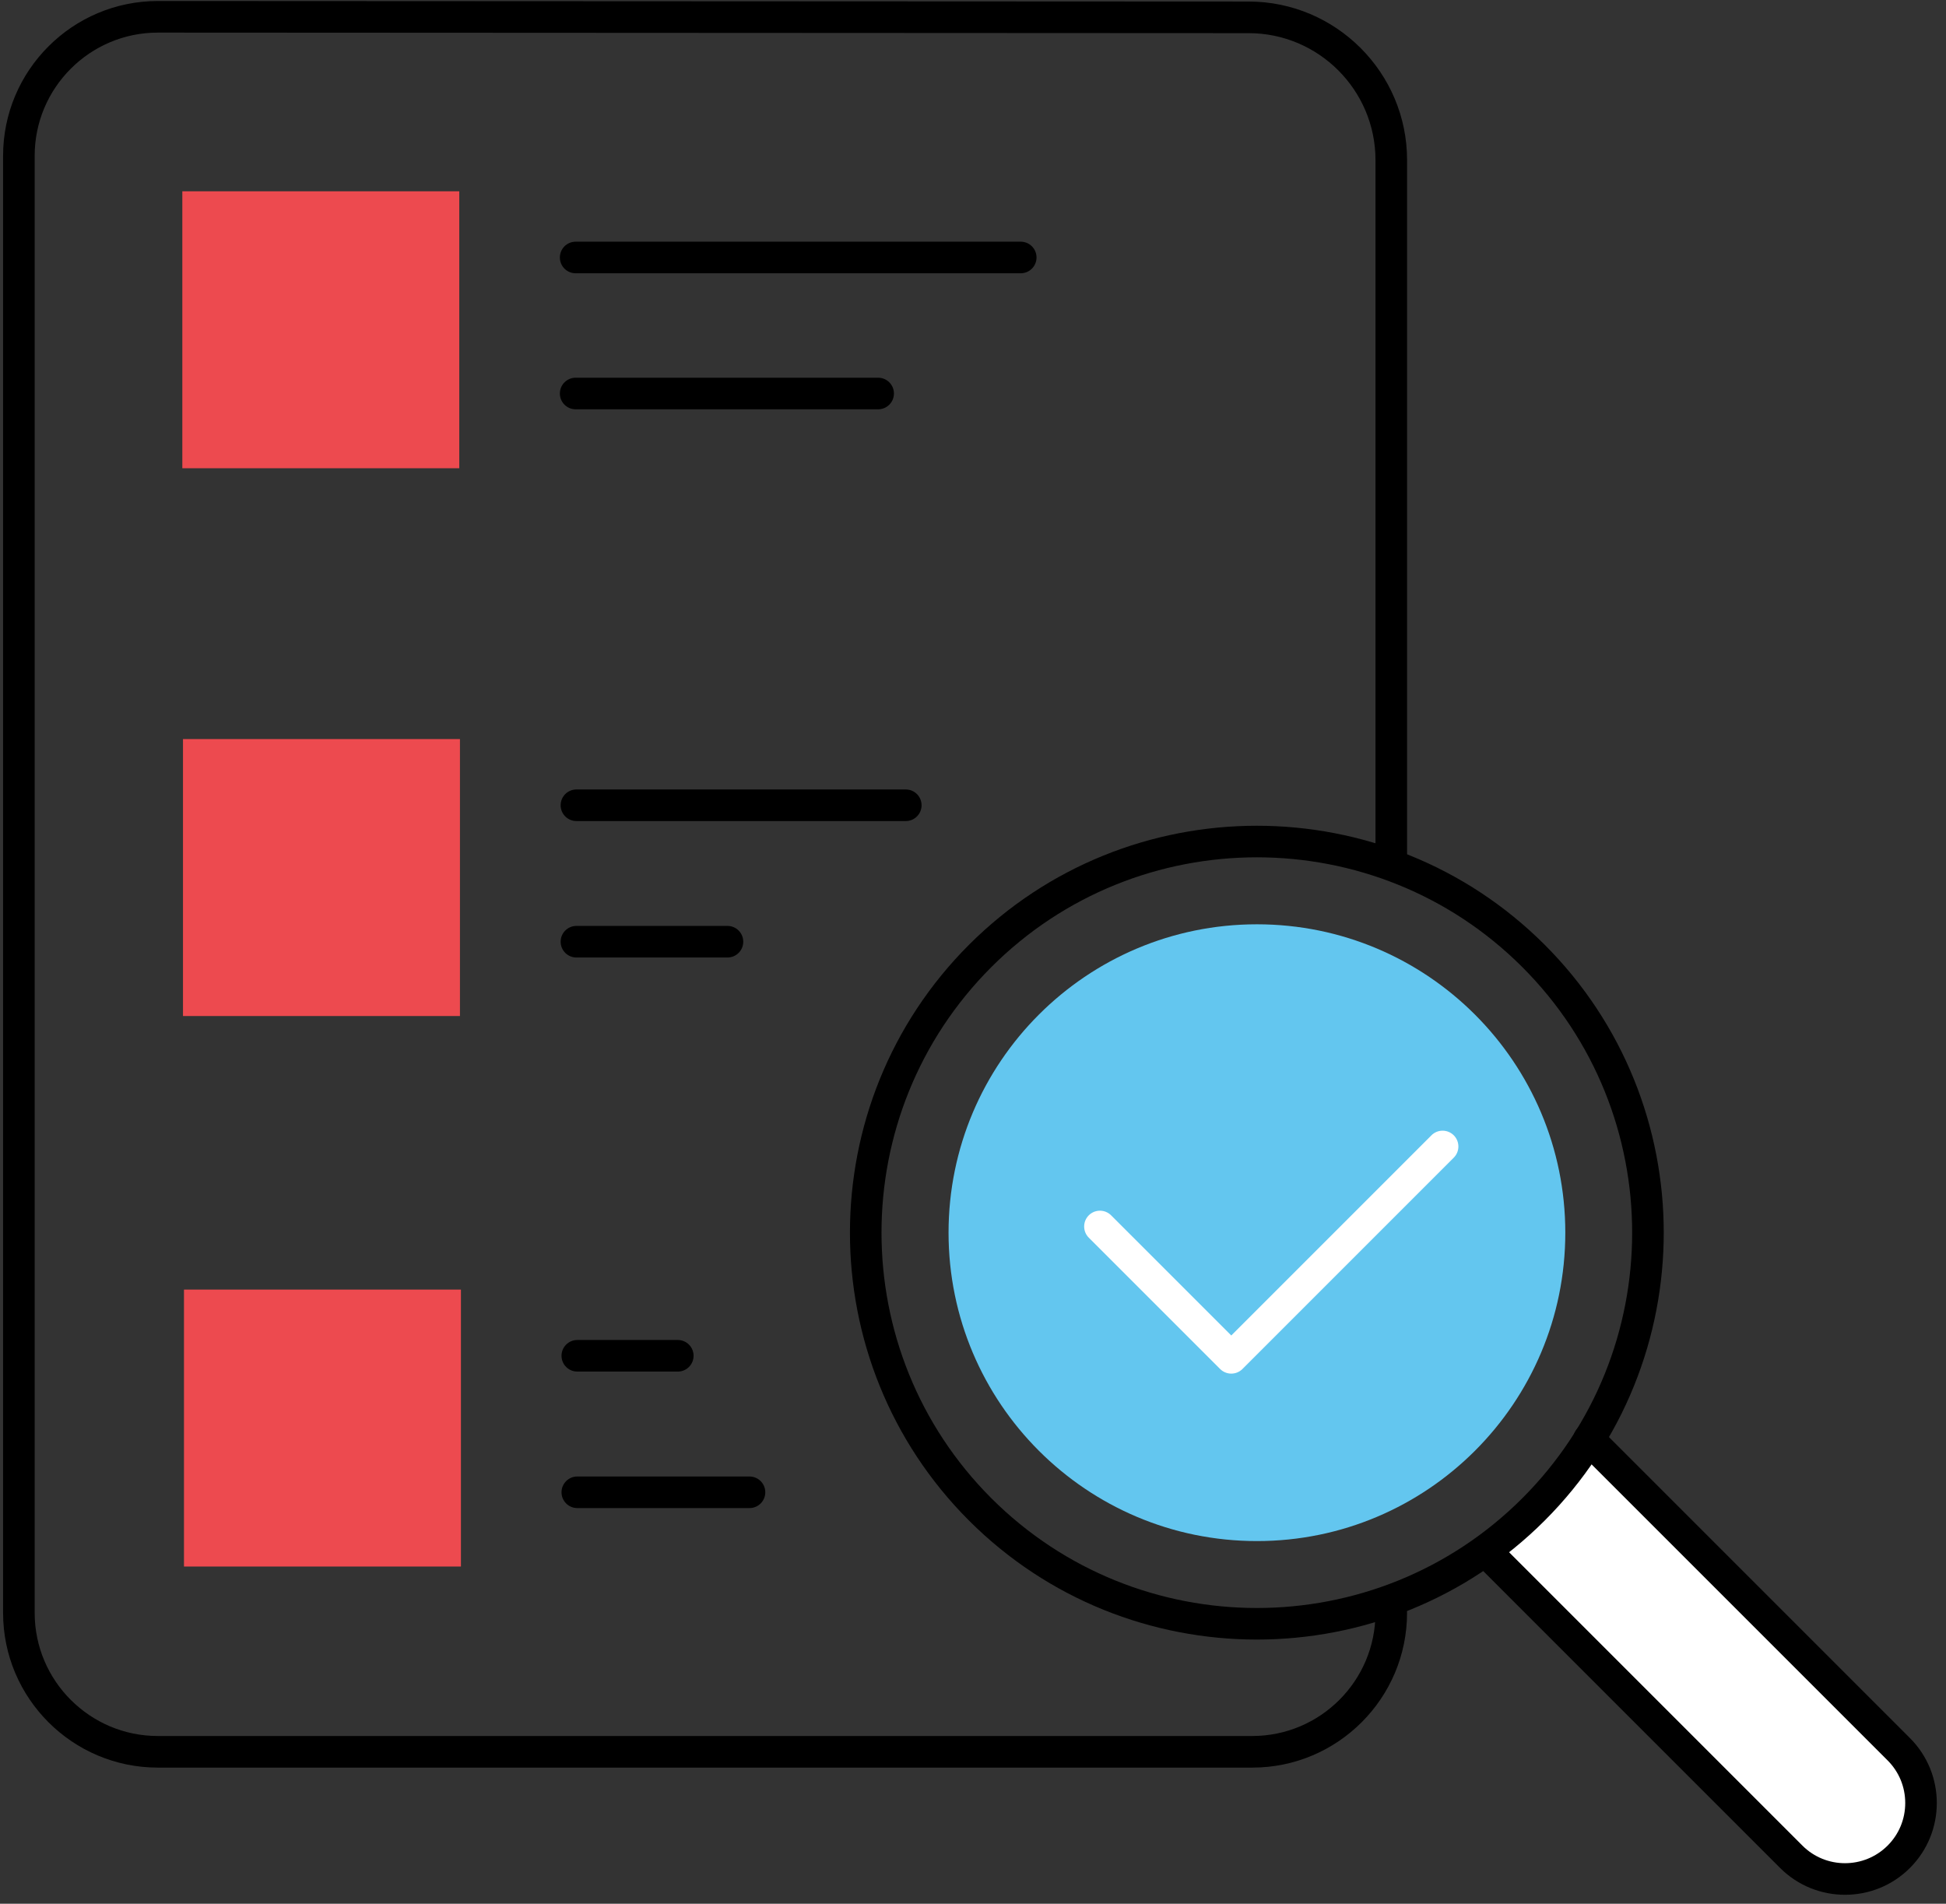
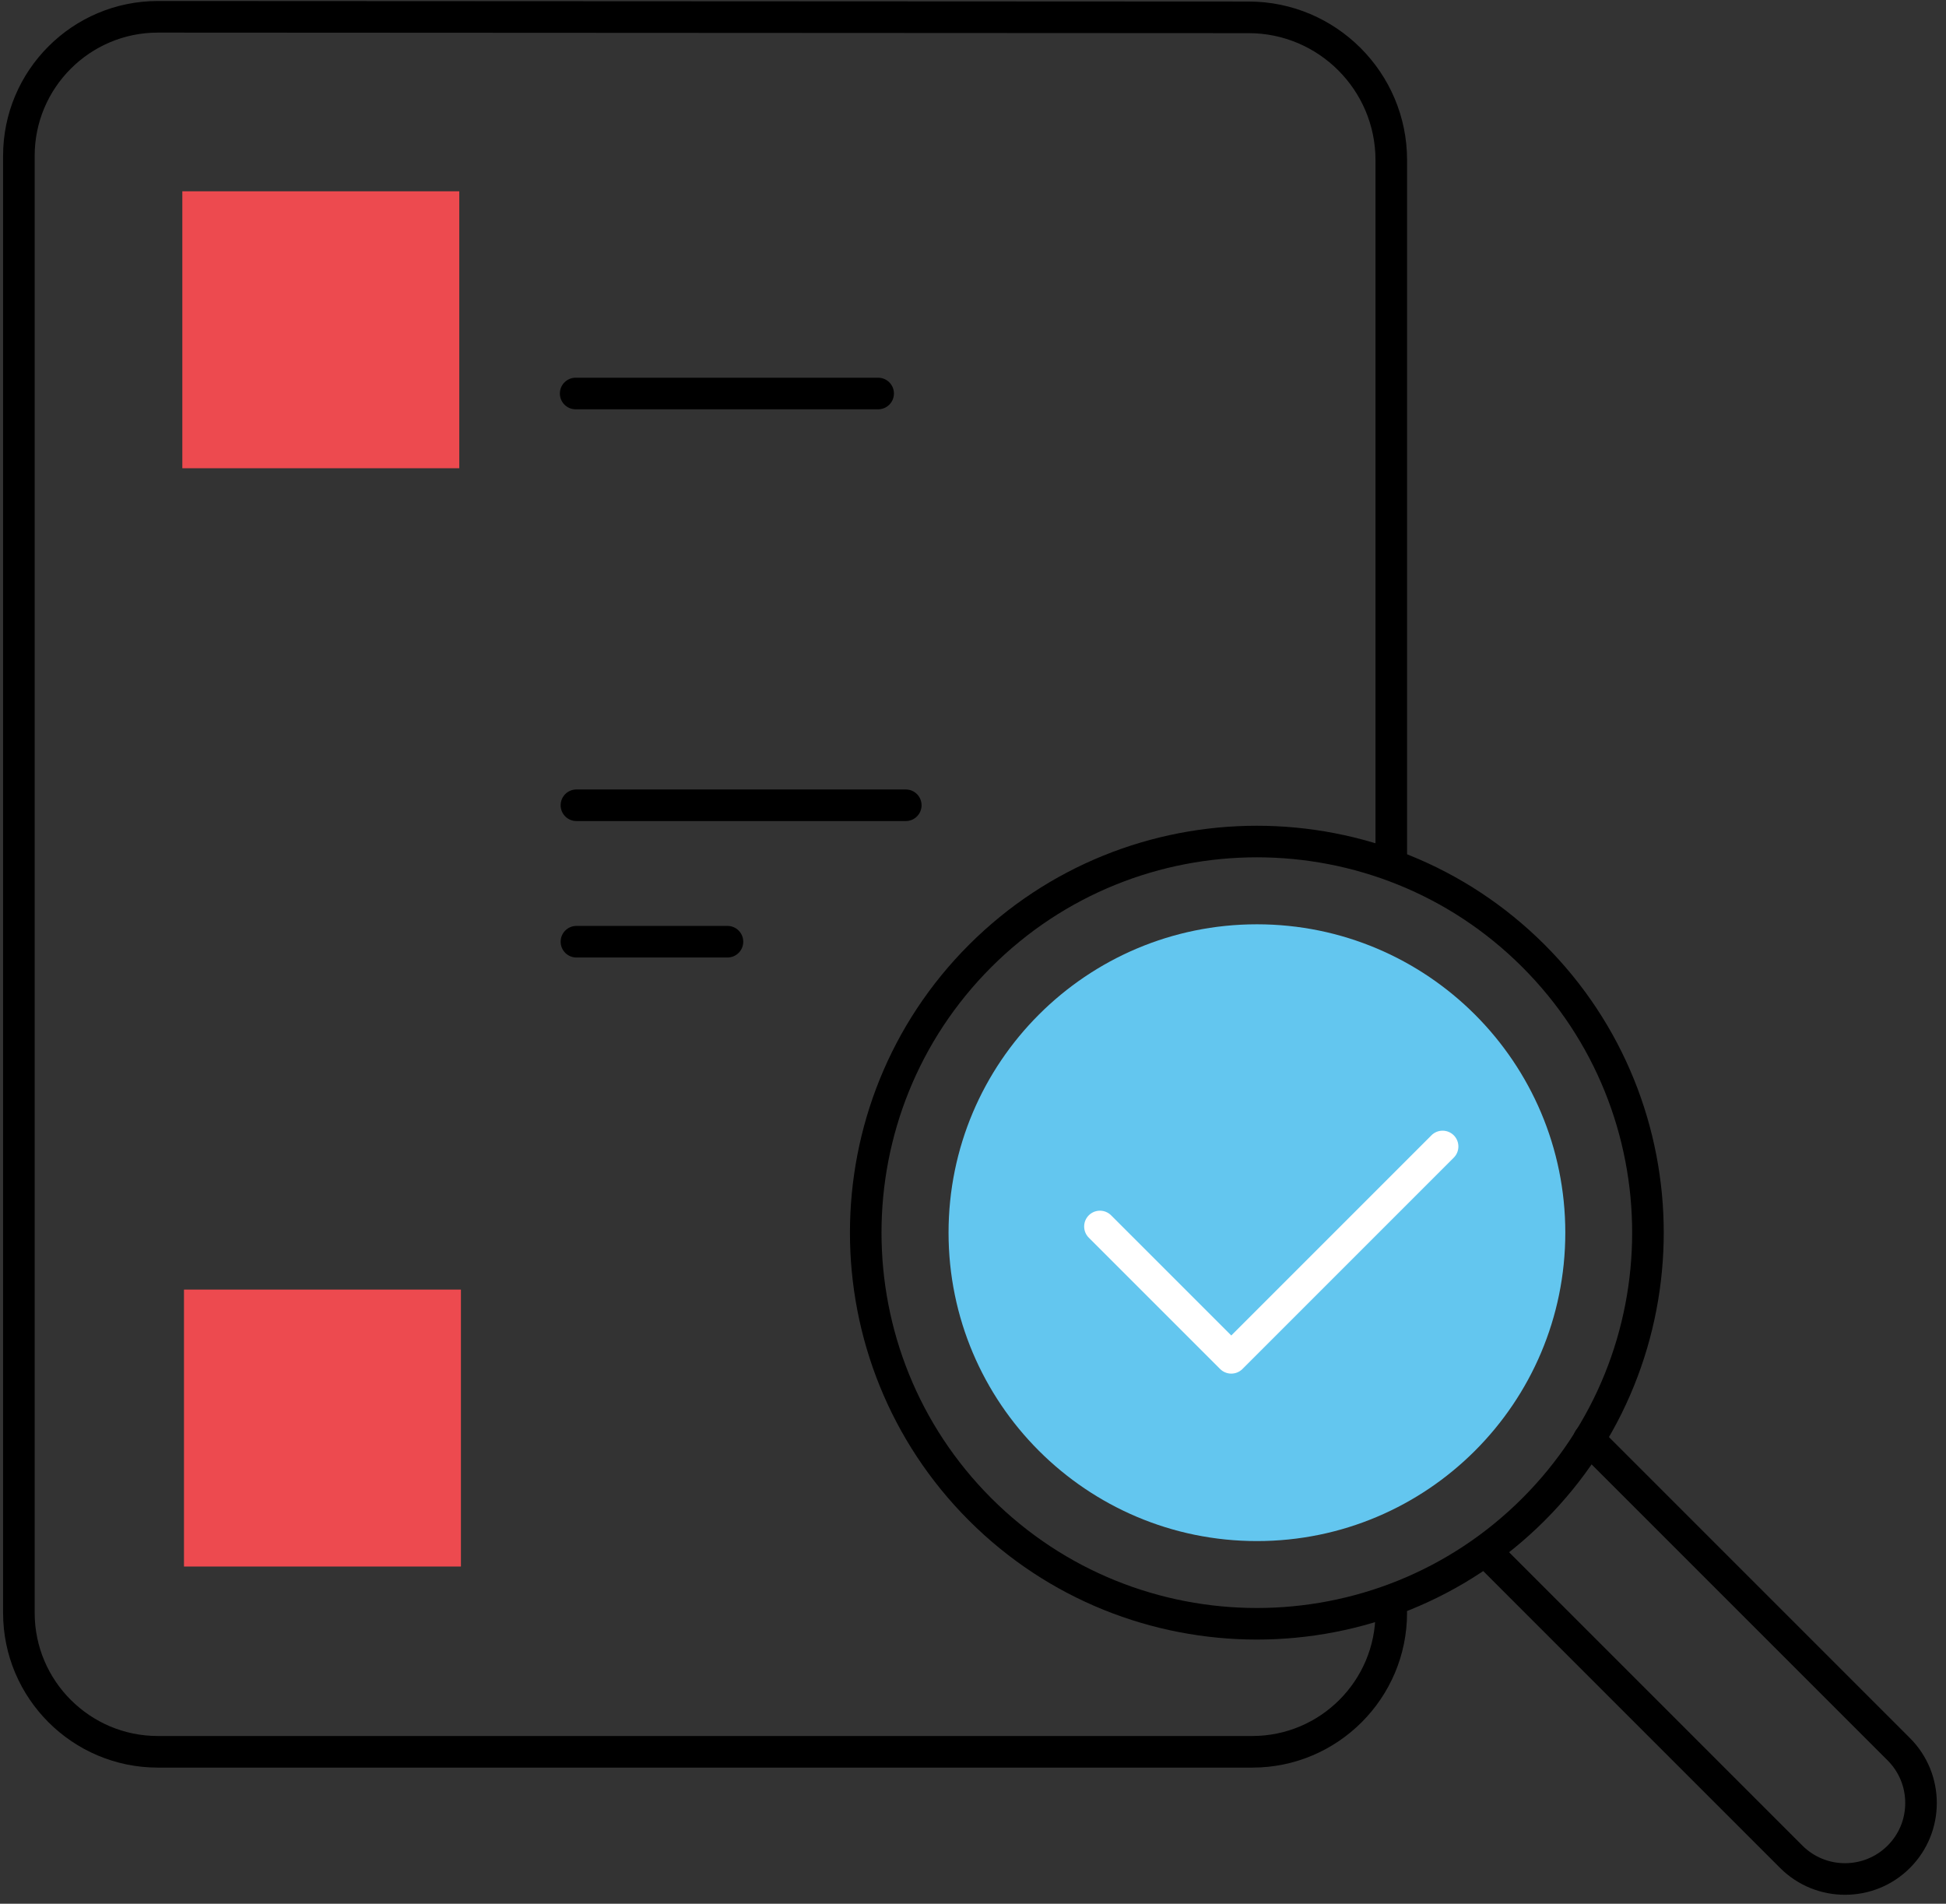
<svg xmlns="http://www.w3.org/2000/svg" width="138" height="135" viewBox="0 0 138 135" fill="none">
  <rect x="0" y="0" width="138" height="135" fill="#333333" stroke="none" />
  <path d="M88.808 125.347H11.191C5.142 125.347 0.219 120.426 0.219 114.376V11.045C0.219 4.995 5.142 0.072 11.191 0.072L88.55 0.109C94.744 0.112 99.782 5.154 99.782 11.346V61.248C99.782 61.867 99.281 62.368 98.662 62.368C98.043 62.368 97.542 61.867 97.542 61.248V11.348C97.542 6.389 93.508 2.354 88.552 2.351L11.191 2.312C6.376 2.312 2.459 6.229 2.459 11.045V114.375C2.459 119.189 6.376 123.106 11.191 123.106H88.808C93.624 123.106 97.54 119.189 97.54 114.375C97.54 113.755 98.041 113.255 98.66 113.255C99.279 113.255 99.78 113.755 99.78 114.375C99.78 120.426 94.857 125.347 88.808 125.347Z" fill="black" />
-   <path d="M112.673 102.066L134.651 124.044C136.756 126.15 136.756 129.564 134.651 131.67C132.545 133.775 129.131 133.775 127.025 131.67L105.422 110.066" fill="white" />
  <path d="M130.839 134.366C129.171 134.366 127.504 133.731 126.234 132.462L104.632 110.859C104.195 110.422 104.195 109.712 104.632 109.275C105.069 108.838 105.779 108.838 106.216 109.275L127.818 130.878C129.483 132.544 132.194 132.54 133.859 130.878C134.666 130.072 135.109 129 135.109 127.857C135.109 126.715 134.666 125.643 133.859 124.836L111.882 102.859C111.445 102.422 111.445 101.712 111.882 101.275C112.319 100.838 113.029 100.838 113.466 101.275L135.443 123.252C137.983 125.792 137.983 129.923 135.443 132.462C134.175 133.731 132.507 134.366 130.839 134.366Z" fill="black" />
  <path d="M89.129 116.267C81.737 116.267 74.343 113.453 68.714 107.827C57.46 96.57 57.46 78.256 68.714 66.999C79.97 55.743 98.285 55.743 109.543 66.999C120.797 78.255 120.797 96.568 109.543 107.827C103.914 113.453 96.521 116.267 89.129 116.267ZM89.129 60.795C82.309 60.795 75.49 63.391 70.298 68.583C59.916 78.963 59.916 95.859 70.298 106.242C80.681 116.623 97.575 116.626 107.957 106.242C118.34 95.859 118.34 78.963 107.957 68.583C102.769 63.391 95.948 60.795 89.129 60.795Z" fill="black" />
  <path d="M89.134 109.283C101.212 109.283 111.003 99.492 111.003 87.414C111.003 75.336 101.212 65.545 89.134 65.545C77.057 65.545 67.266 75.336 67.266 87.414C67.266 99.492 77.057 109.283 89.134 109.283Z" fill="#63C6EF" />
  <path d="M32.57 13.565H12.93V33.205H32.57V13.565Z" fill="#ED4A4F" />
-   <path d="M72.383 19.379H40.823C40.204 19.379 39.703 18.878 39.703 18.259C39.703 17.64 40.204 17.139 40.823 17.139H72.385C73.004 17.139 73.505 17.64 73.505 18.259C73.505 18.878 73.002 19.379 72.383 19.379Z" fill="black" />
  <path d="M62.273 29.025H40.823C40.204 29.025 39.703 28.524 39.703 27.905C39.703 27.286 40.204 26.785 40.823 26.785H62.273C62.892 26.785 63.393 27.286 63.393 27.905C63.393 28.524 62.892 29.025 62.273 29.025Z" fill="black" />
-   <path d="M32.617 52.41H12.977V72.05H32.617V52.41Z" fill="#ED4A4F" />
  <path d="M64.233 58.224H40.878C40.259 58.224 39.758 57.724 39.758 57.104C39.758 56.485 40.259 55.984 40.878 55.984H64.233C64.852 55.984 65.353 56.485 65.353 57.104C65.353 57.724 64.851 58.224 64.233 58.224Z" fill="black" />
  <path d="M51.588 67.9H40.878C40.259 67.9 39.758 67.399 39.758 66.78C39.758 66.161 40.259 65.66 40.878 65.66H51.588C52.207 65.66 52.708 66.161 52.708 66.78C52.708 67.399 52.207 67.9 51.588 67.9Z" fill="black" />
  <path d="M32.687 91.449H13.047V111.089H32.687V91.449Z" fill="#ED4A4F" />
-   <path d="M48.065 97.263H40.94C40.321 97.263 39.82 96.763 39.82 96.143C39.82 95.524 40.321 95.023 40.94 95.023H48.065C48.684 95.023 49.185 95.524 49.185 96.143C49.185 96.763 48.684 97.263 48.065 97.263Z" fill="black" />
-   <path d="M53.15 106.943H40.94C40.321 106.943 39.82 106.442 39.82 105.823C39.82 105.204 40.321 104.703 40.94 104.703H53.15C53.769 104.703 54.27 105.204 54.27 105.823C54.27 106.442 53.769 106.943 53.15 106.943Z" fill="black" />
  <path d="M87.316 97.408C87.018 97.408 86.735 97.29 86.524 97.08L77.21 87.767C76.774 87.33 76.774 86.62 77.21 86.183C77.647 85.746 78.358 85.746 78.794 86.183L87.316 94.704L101.51 80.509C101.946 80.072 102.657 80.072 103.094 80.509C103.53 80.946 103.53 81.656 103.094 82.093L88.108 97.08C87.898 97.29 87.614 97.408 87.316 97.408Z" fill="white" />
</svg>